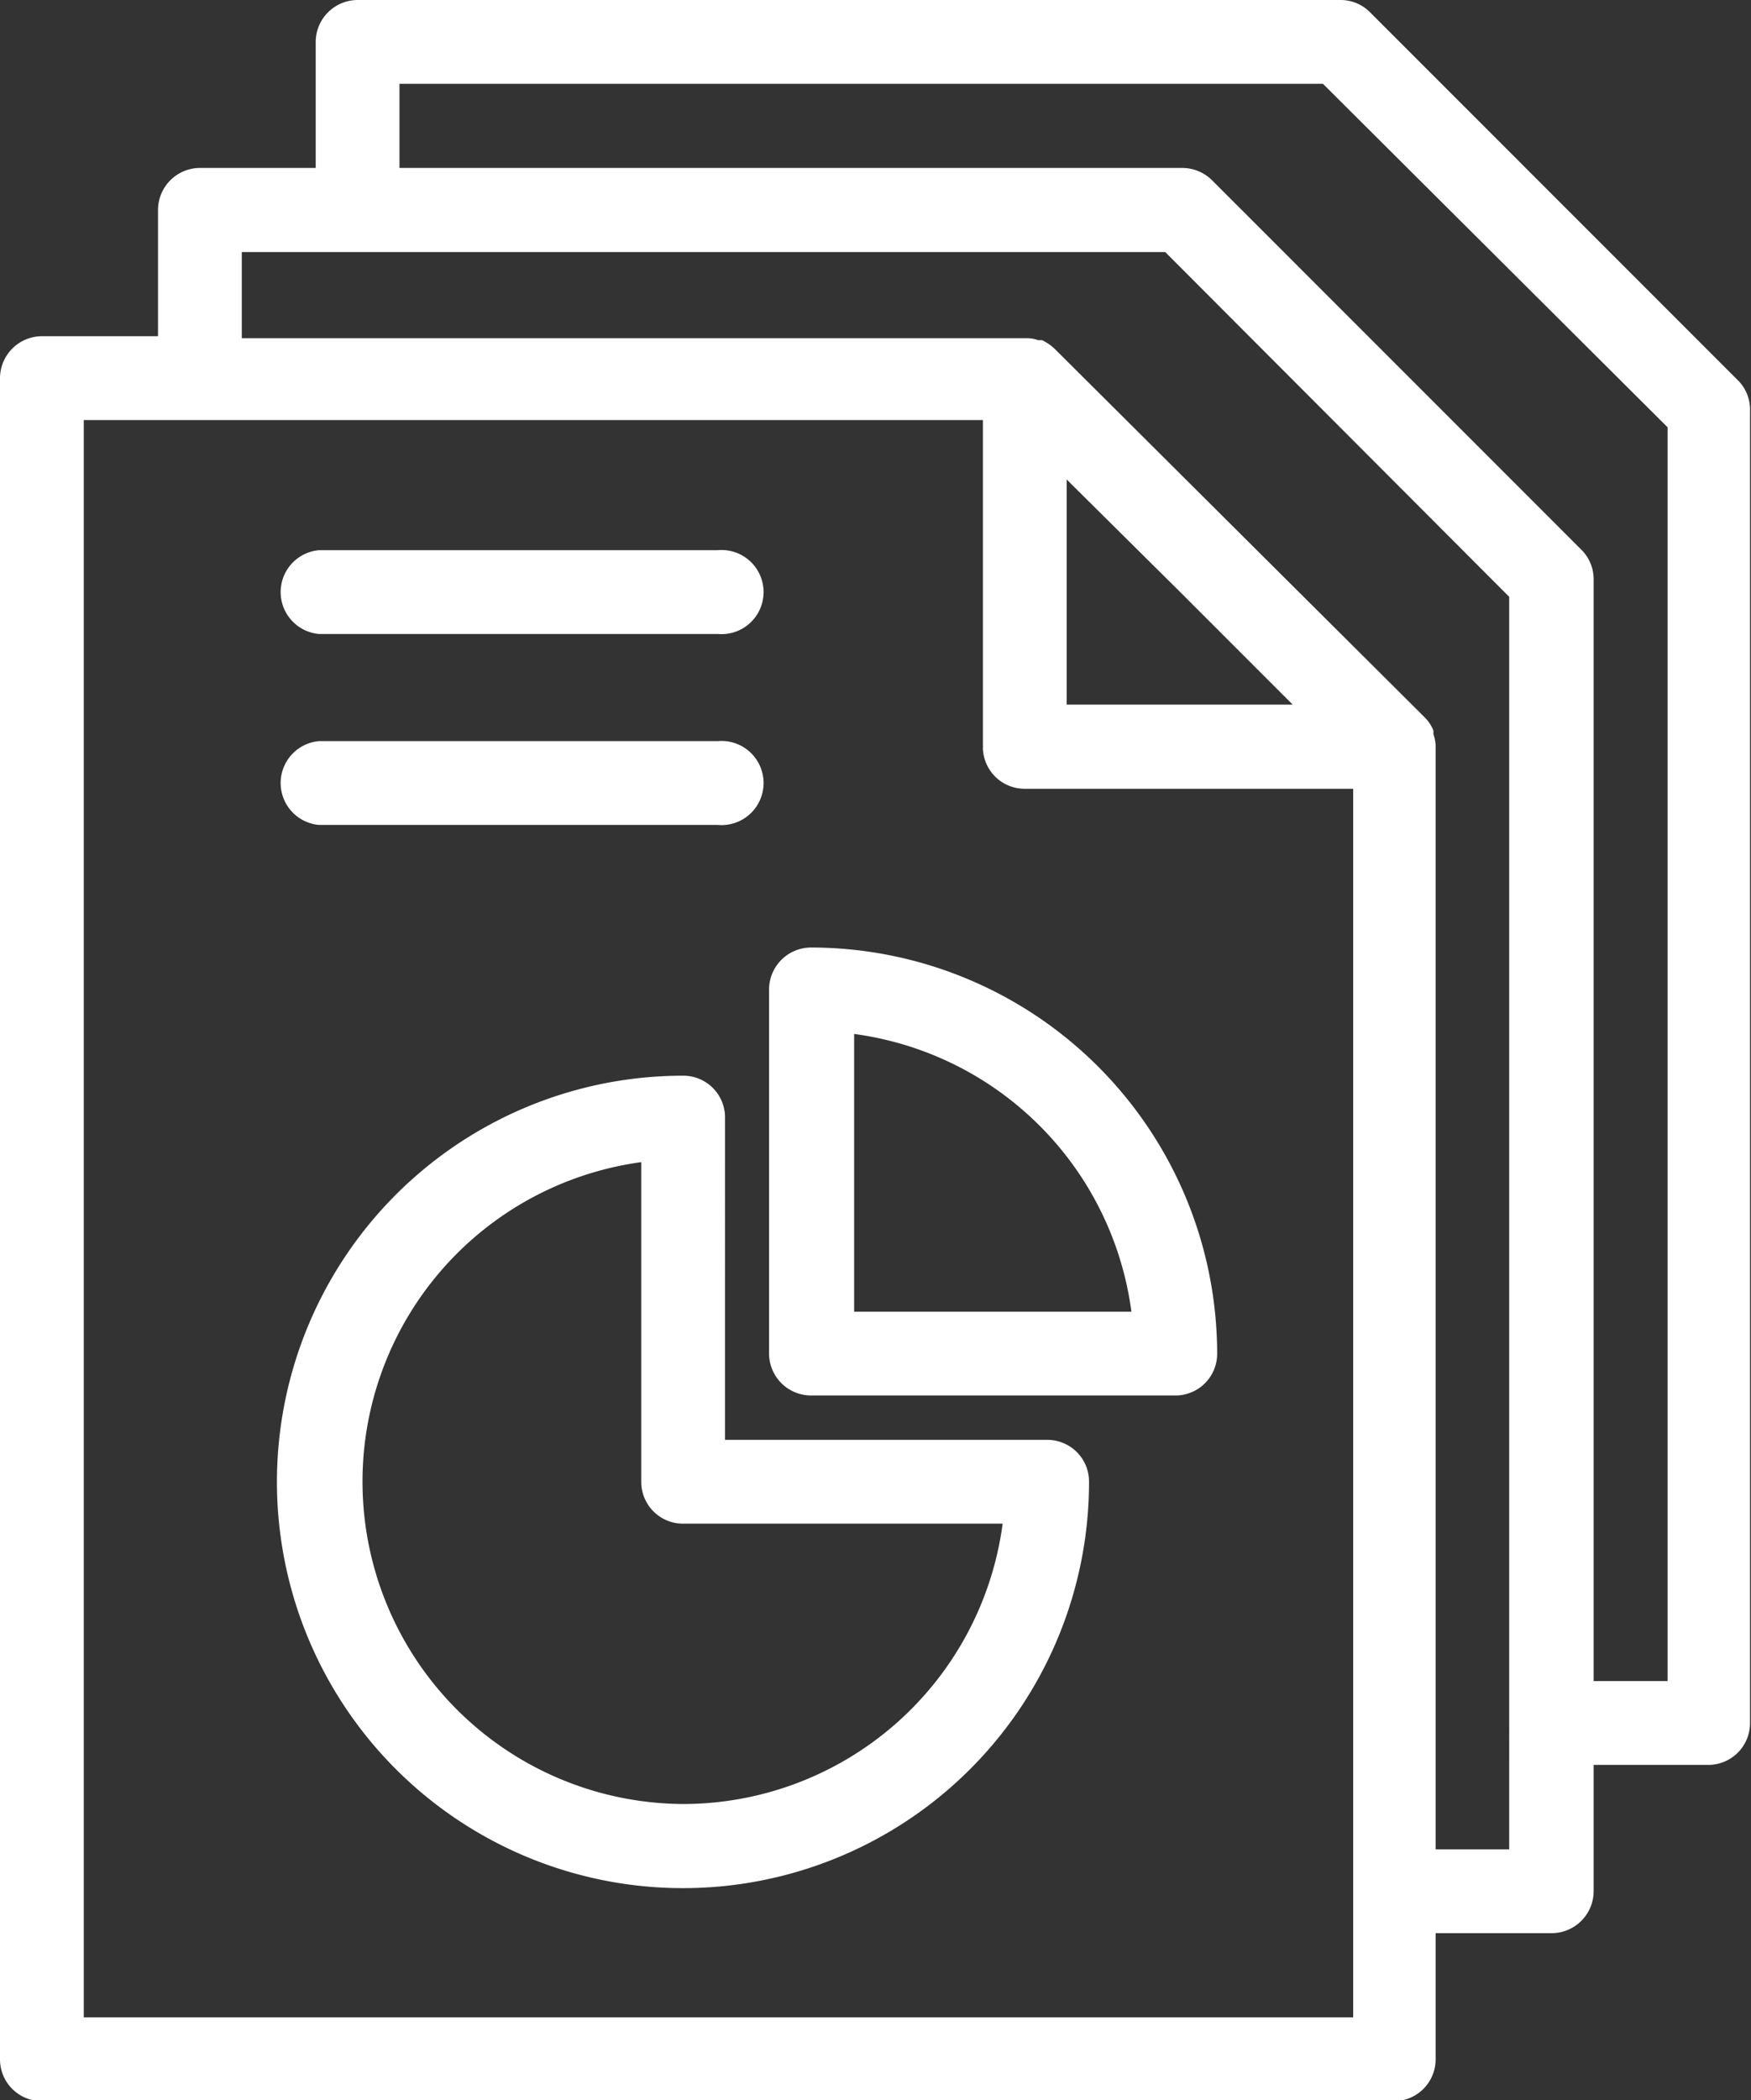
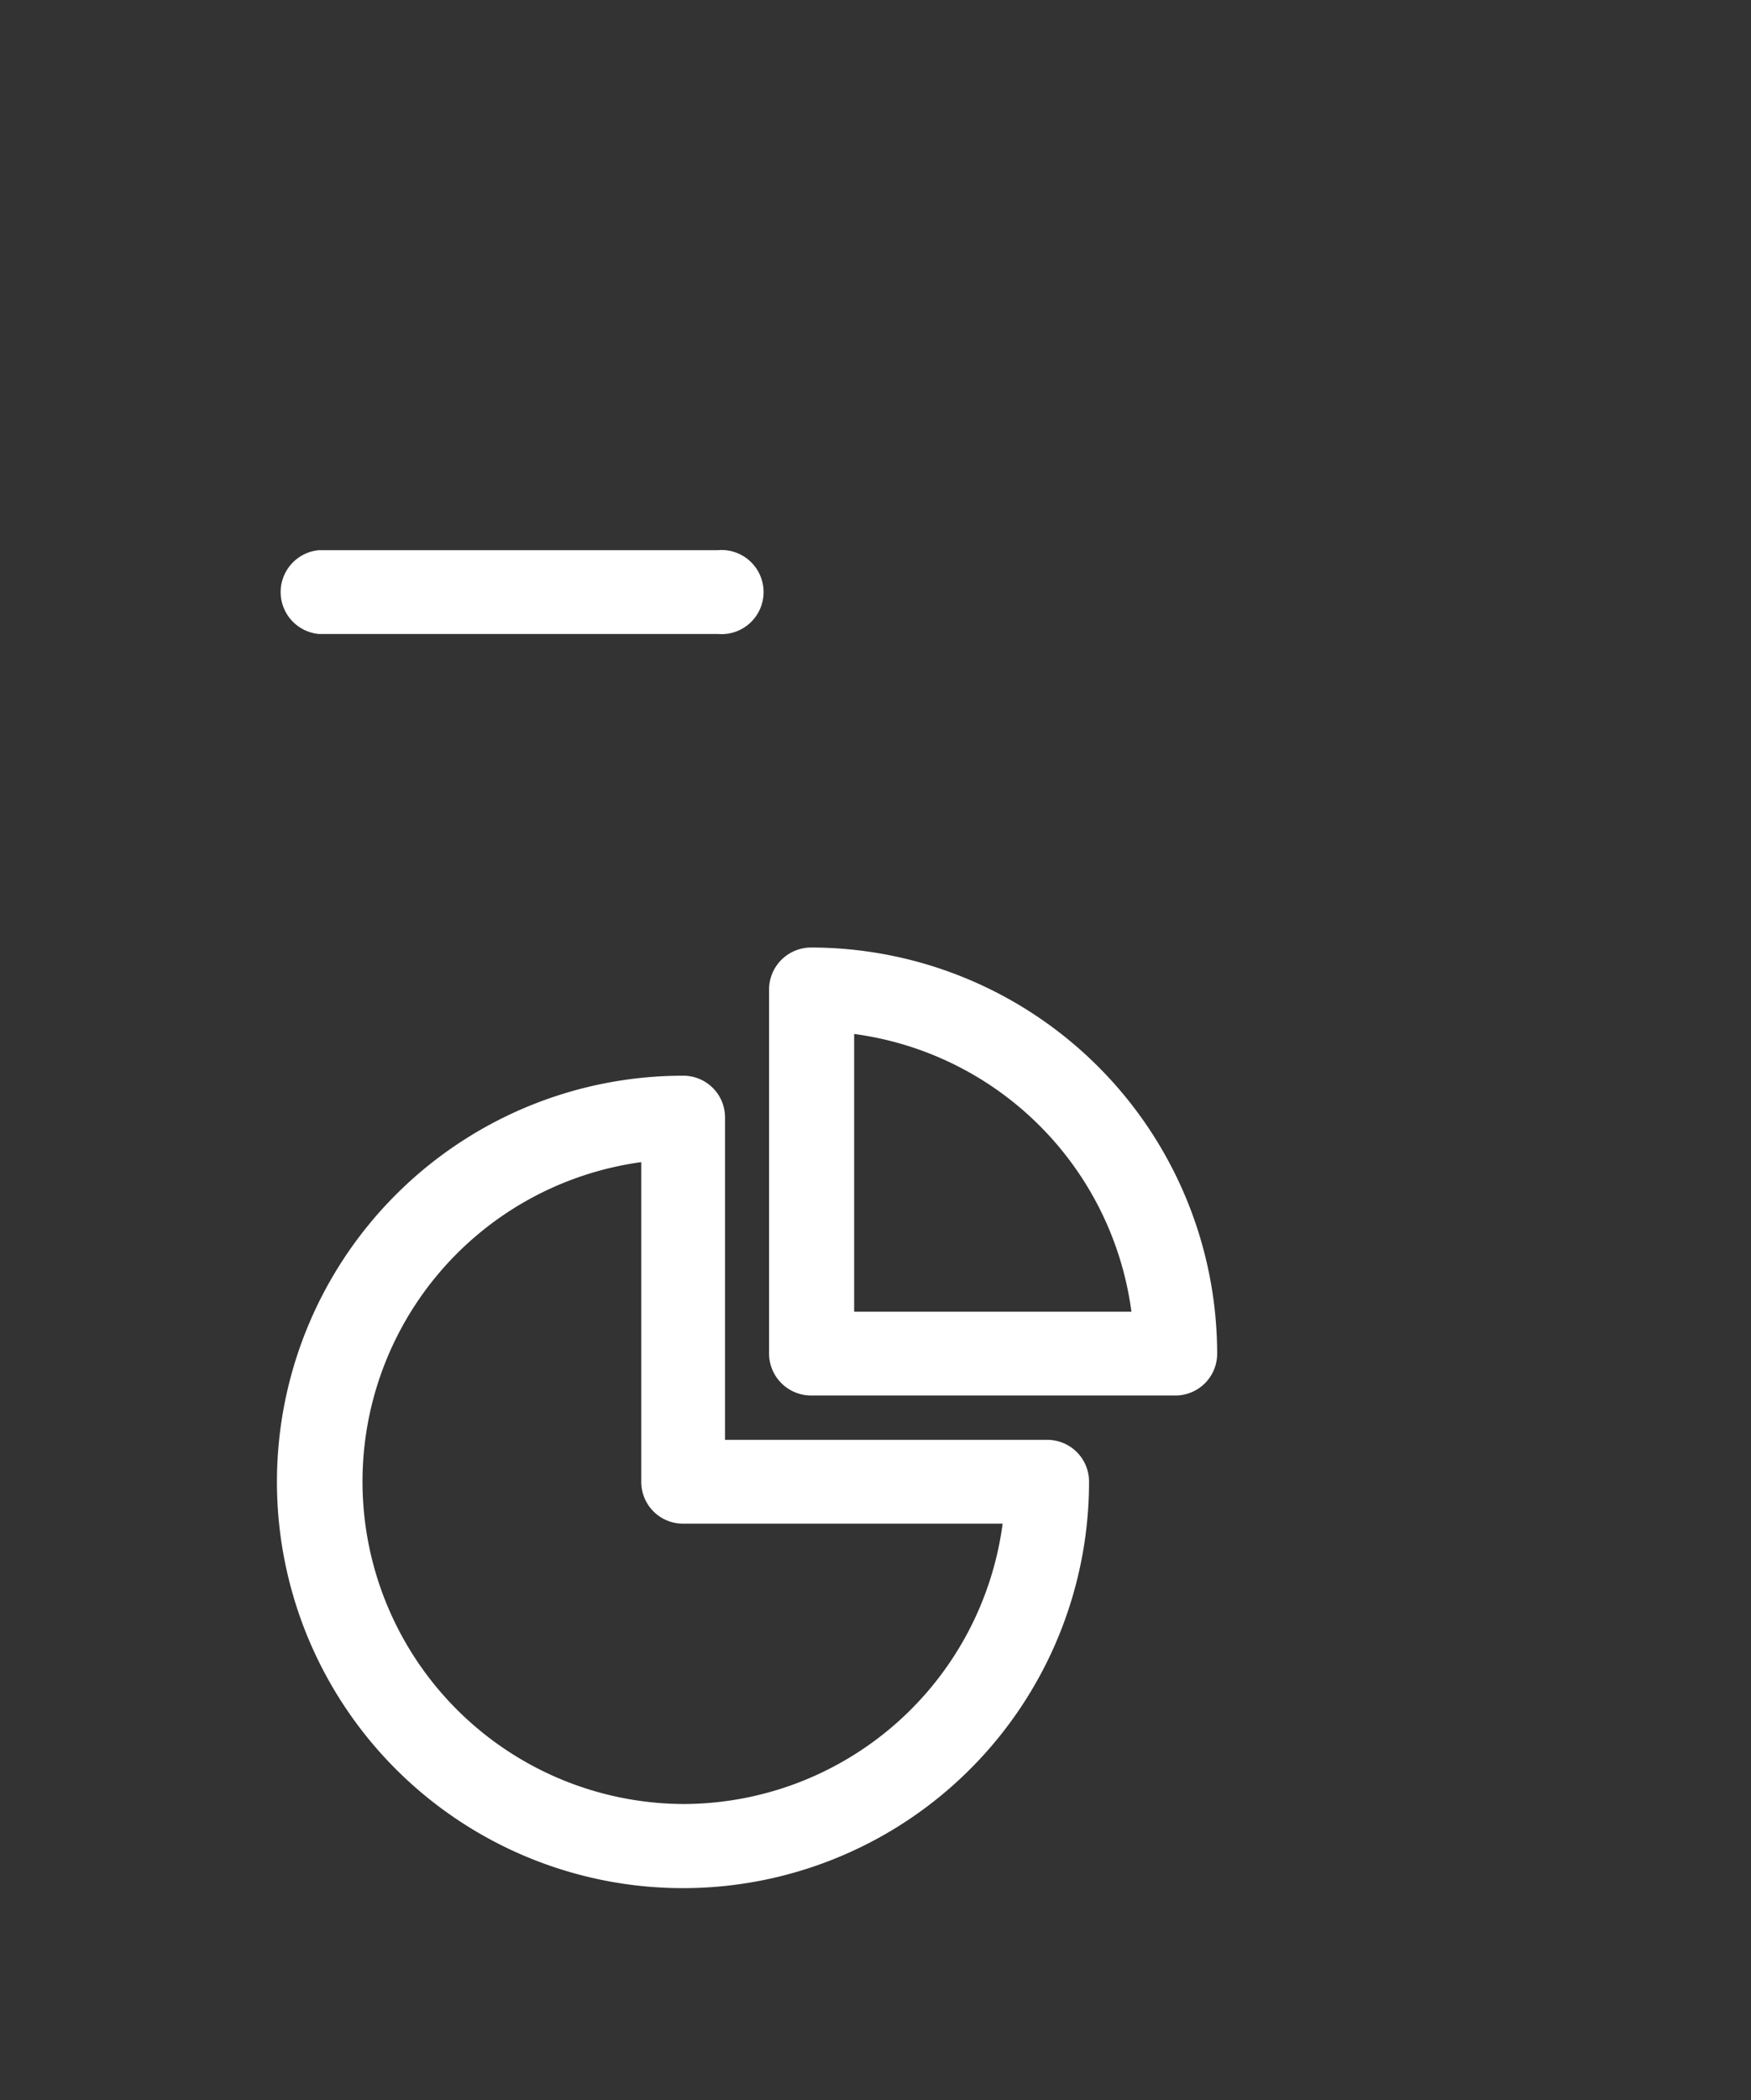
<svg xmlns="http://www.w3.org/2000/svg" fill="#000000" height="63.9" preserveAspectRatio="xMidYMid meet" version="1" viewBox="-0.0 -0.0 53.3 63.9" width="53.3" zoomAndPan="magnify">
  <rect x="-0.0" y="-0.0" width="53.3" height="63.9" fill="#333333" stroke="none" />
  <g data-name="Layer 2">
    <g data-name="Layer 1" fill="#ffffff" id="change1_1">
      <path d="M24.69,28.83a1.28,1.28,0,0,0-1.28,1.28V41.19a1.28,1.28,0,0,0,1.28,1.27H35.77a1.27,1.27,0,0,0,1.28-1.27A12.37,12.37,0,0,0,24.69,28.83ZM26,39.91V31.46a9.83,9.83,0,0,1,8.44,8.45Z" />
      <path d="M31.87,43.81h-9.8V34a1.27,1.27,0,0,0-1.28-1.27A12.36,12.36,0,1,0,33.15,45.08,1.27,1.27,0,0,0,31.87,43.81ZM20.79,54.89a9.81,9.81,0,0,1-1.27-19.53v9.72a1.27,1.27,0,0,0,1.27,1.28h9.73A9.82,9.82,0,0,1,20.79,54.89Z" />
-       <path d="M9.71,25.1H21.85a1.28,1.28,0,1,0,0-2.55H9.71a1.28,1.28,0,0,0,0,2.55Z" />
      <path d="M9.71,19.29H21.85a1.28,1.28,0,1,0,0-2.55H9.71a1.28,1.28,0,0,0,0,2.55Z" />
-       <path d="M52.94,11.61,41.7.37A1.26,1.26,0,0,0,40.8,0H10.89A1.28,1.28,0,0,0,9.61,1.28V5.11H6.08A1.28,1.28,0,0,0,4.81,6.39v3.84H1.28A1.28,1.28,0,0,0,0,11.51V62.66a1.27,1.27,0,0,0,1.28,1.27H42.43a1.27,1.27,0,0,0,1.27-1.27V58.82h3.53a1.28,1.28,0,0,0,1.28-1.28V53.7H52a1.27,1.27,0,0,0,1.27-1.27V12.51A1.26,1.26,0,0,0,52.94,11.61Zm-7,6.55V56.27H43.7V22.74s0,0,0-.08a1.3,1.3,0,0,0-.07-.33.36.36,0,0,0,0-.11,1.19,1.19,0,0,0-.25-.38L32.09,10.6a1.51,1.51,0,0,0-.37-.25l-.12,0a1,1,0,0,0-.33-.06l-.08,0H7.36V7.67H35.47ZM2.55,12.78H29.92v10A1.27,1.27,0,0,0,31.19,24h10V61.38H2.55Zm29.92,1.81L35.91,18l3.44,3.44H32.47ZM36,5.11H12.16V2.55H40.27L50.76,13V51.15H48.51V17.63a1.26,1.26,0,0,0-.37-.9L36.9,5.49A1.29,1.29,0,0,0,36,5.11Z" />
    </g>
  </g>
</svg>